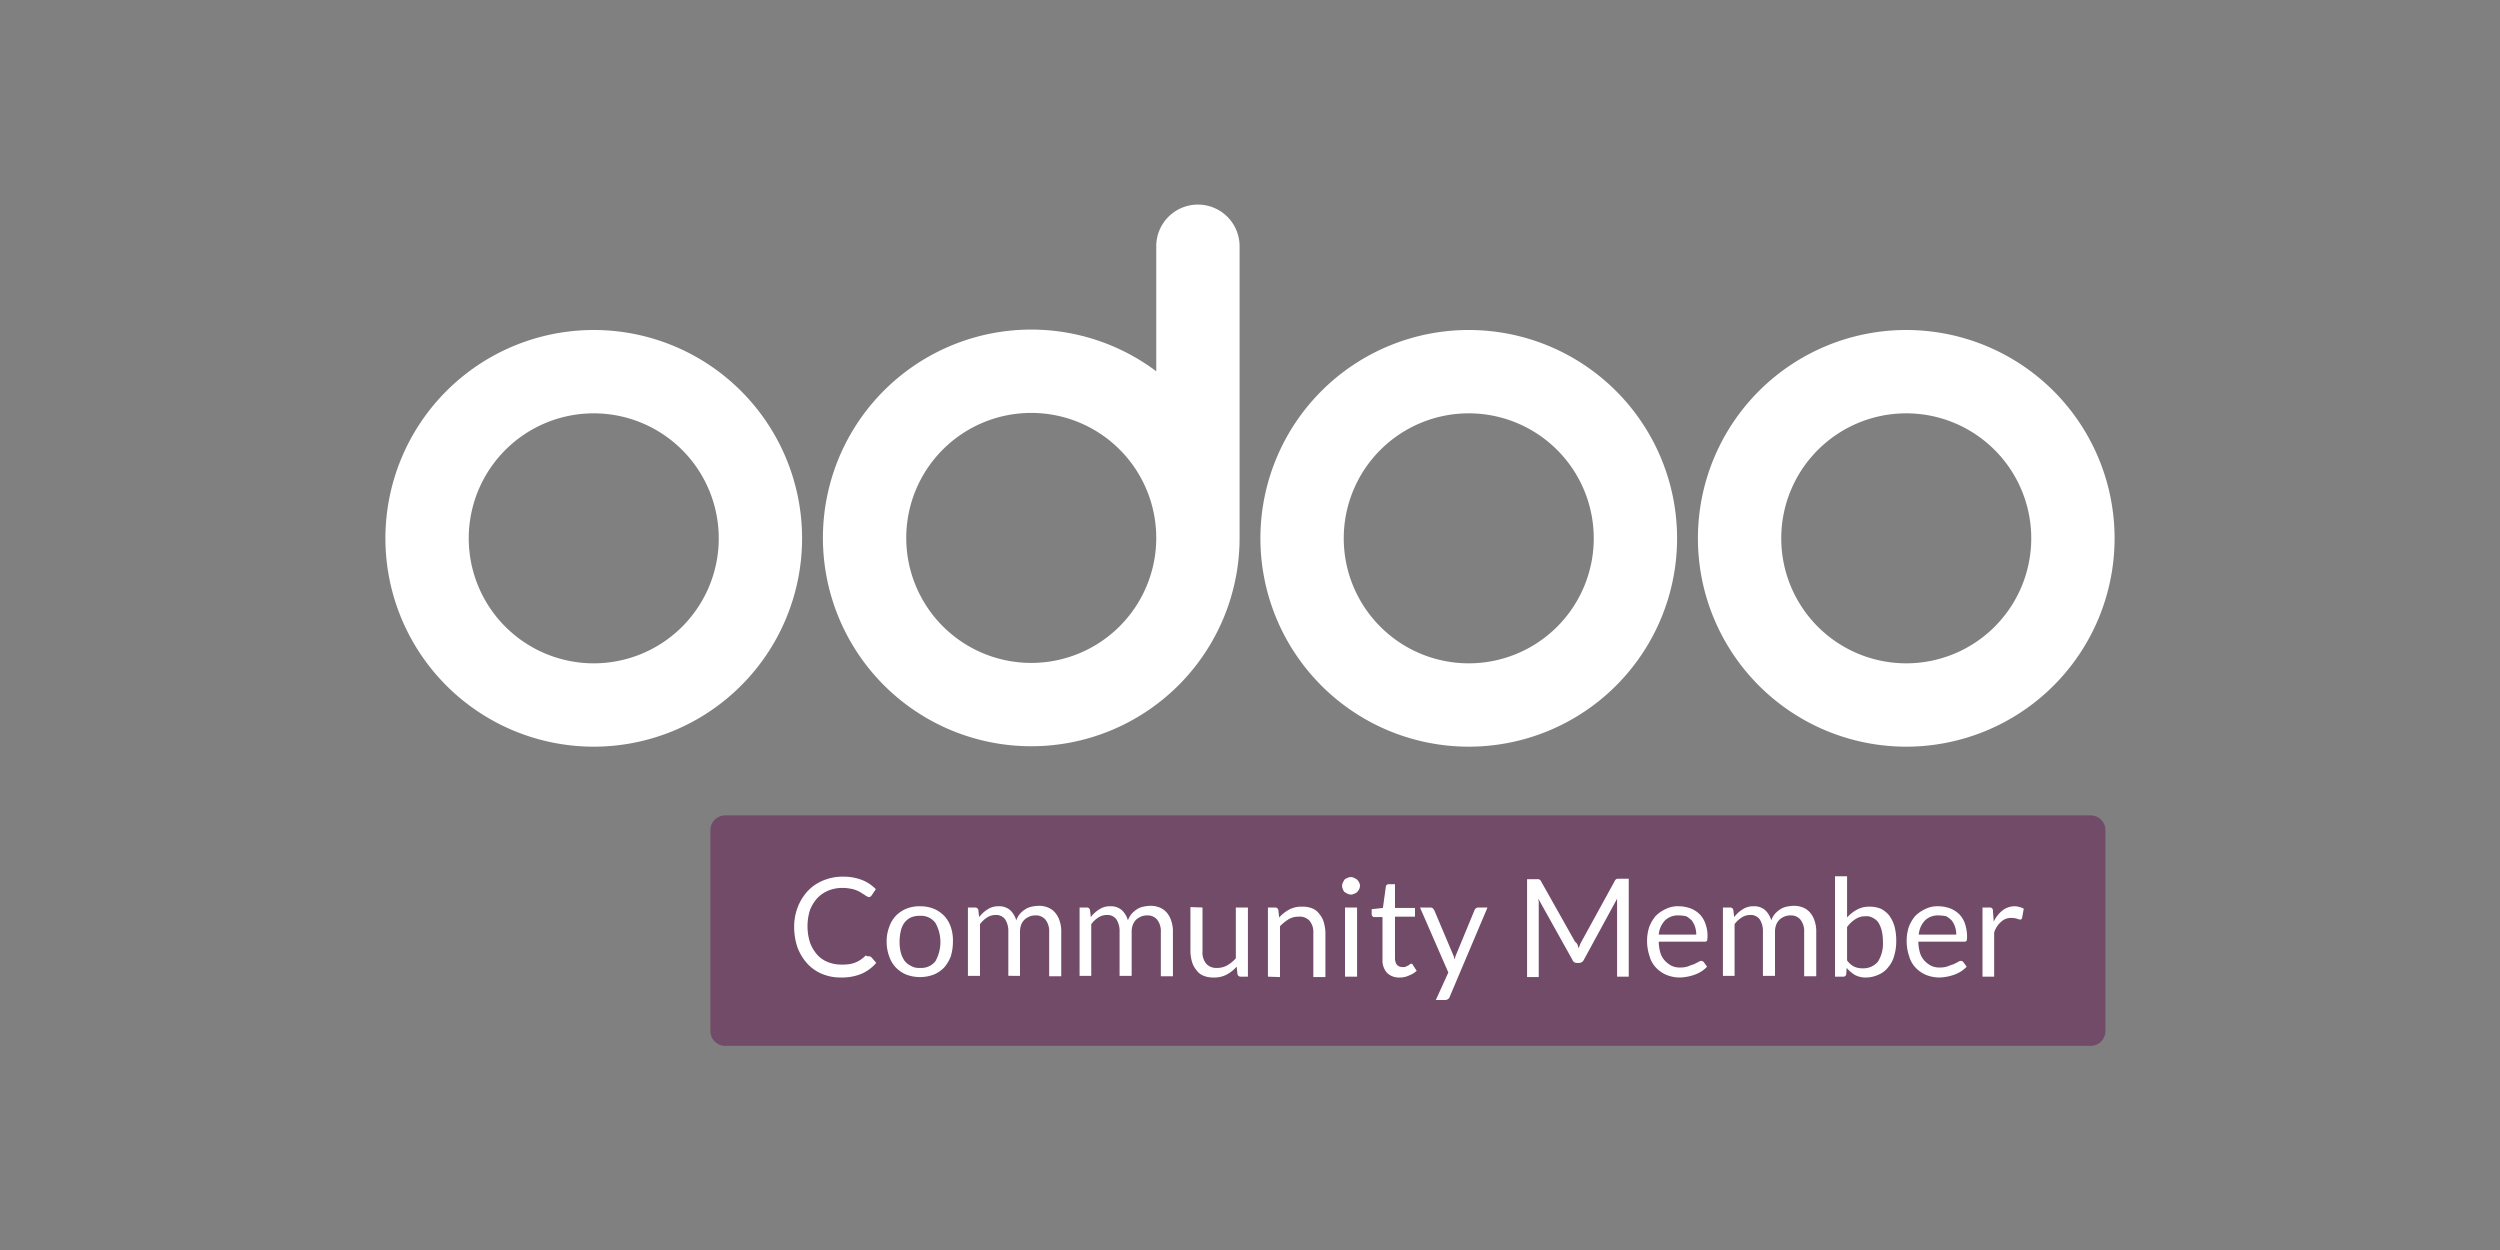
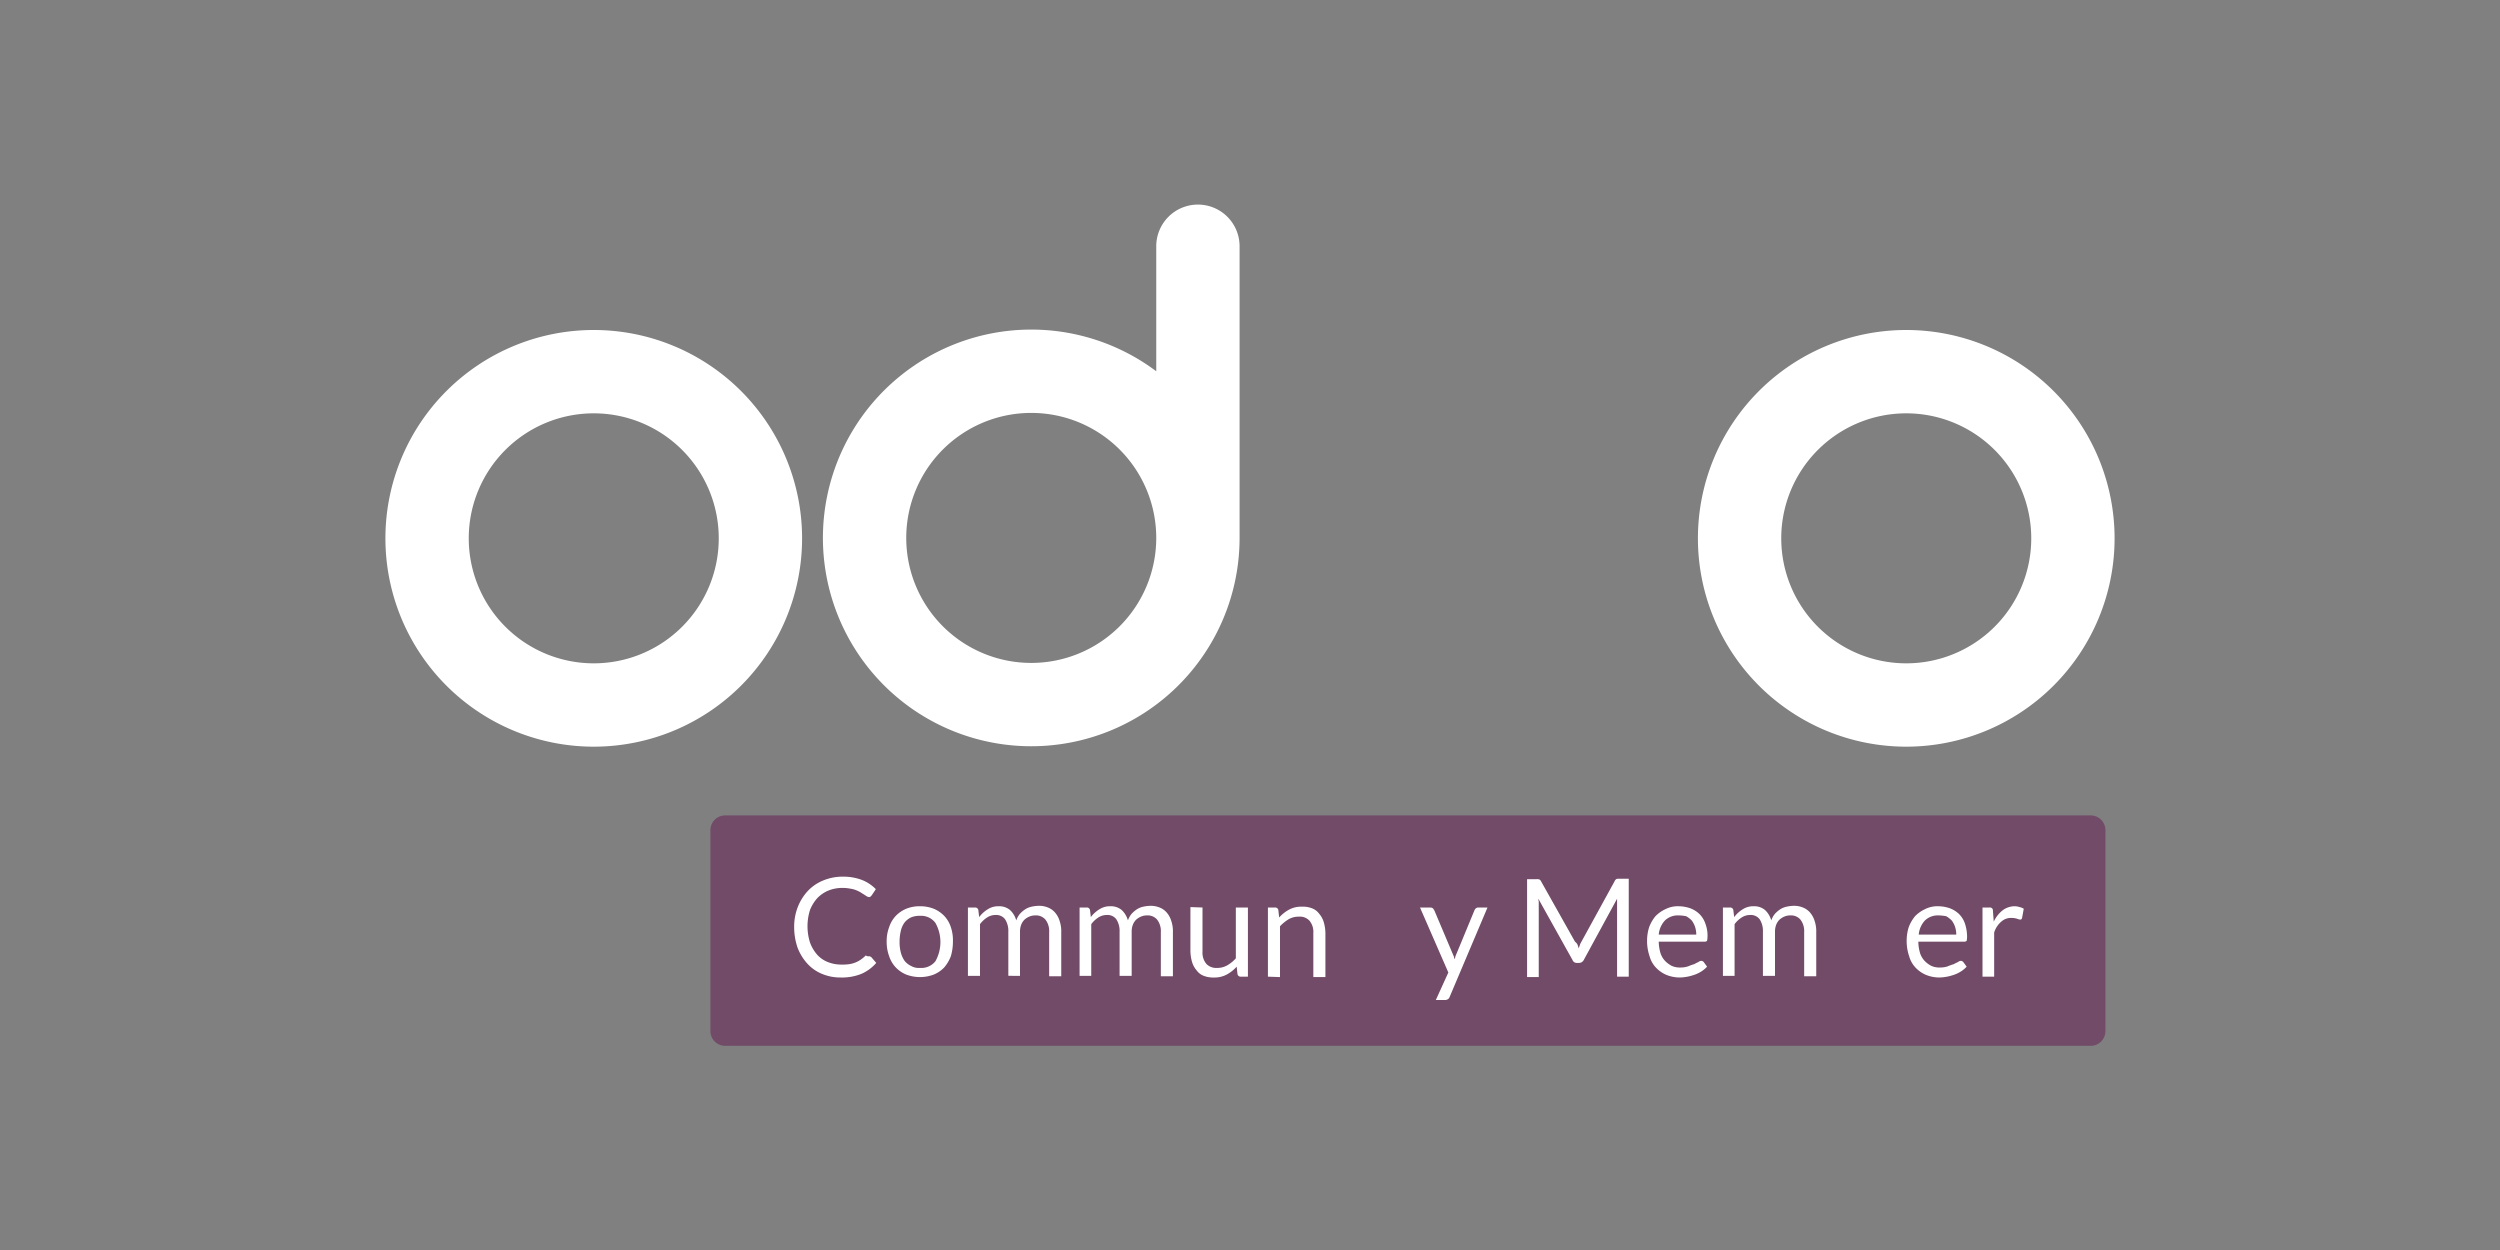
<svg xmlns="http://www.w3.org/2000/svg" xmlns:ns1="http://sodipodi.sourceforge.net/DTD/sodipodi-0.dtd" xmlns:ns2="http://www.inkscape.org/namespaces/inkscape" viewBox="0 0 600 300" version="1.1" id="svg20" ns1:docname="odoo_community_member_wh.svg" ns2:version="1.3.2 (091e20e, 2023-11-25, custom)">
  <rect x="0" y="0" width="600" height="300" fill="#808080" stroke="none" />
  <defs id="defs20" />
  <ns1:namedview id="namedview20" pagecolor="#ffffff" bordercolor="#000000" borderopacity="0.25" ns2:showpageshadow="2" ns2:pageopacity="0.0" ns2:pagecheckerboard="0" ns2:deskcolor="#d1d1d1" ns2:zoom="1.9266667" ns2:cx="300" ns2:cy="149.74048" ns2:window-width="1920" ns2:window-height="991" ns2:window-x="-9" ns2:window-y="-9" ns2:window-maximized="1" ns2:current-layer="svg20" />
  <path d="M505.3,247.5a3.54,3.54,0,0,1-3.5,3.5H174a3.54,3.54,0,0,1-3.5-3.5V199.2a3.54,3.54,0,0,1,3.5-3.5H501.8a3.54,3.54,0,0,1,3.5,3.5v48.3Z" style="fill:#714b67" id="path1" />
  <path d="M208.6,229.5c.2,0,.3.1.5.2l1.2,1.4a10,10,0,0,1-3.5,2.6,12.42,12.42,0,0,1-5,.9,11.44,11.44,0,0,1-4.6-.9,9.76,9.76,0,0,1-3.5-2.5,12.07,12.07,0,0,1-2.3-3.8,15.25,15.25,0,0,1-.8-4.9,13,13,0,0,1,.9-4.9,12.3,12.3,0,0,1,2.4-3.8,10.53,10.53,0,0,1,3.7-2.5,12.09,12.09,0,0,1,4.8-.9,12.46,12.46,0,0,1,4.5.8,9.55,9.55,0,0,1,3.3,2.2l-1,1.5-.3.3c-.1.1-.2.1-.4.1a1.69,1.69,0,0,1-.5-.2,6.13,6.13,0,0,1-.6-.4,9.22,9.22,0,0,1-.8-.5,9.29,9.29,0,0,0-1-.5,5.73,5.73,0,0,0-1.4-.4,10.07,10.07,0,0,0-1.9-.2,9,9,0,0,0-3.4.6,8,8,0,0,0-2.7,1.8,9.47,9.47,0,0,0-1.8,2.9,13,13,0,0,0,0,7.8,9.25,9.25,0,0,0,1.7,2.9,6.77,6.77,0,0,0,2.6,1.8,8.66,8.66,0,0,0,3.2.6,11.48,11.48,0,0,0,1.9-.1,6.51,6.51,0,0,0,2.8-1.1,10.59,10.59,0,0,0,1.2-1A1,1,0,0,0,208.6,229.5Z" style="fill:#fff" id="path2" />
  <path d="M220.8,217.5a8.81,8.81,0,0,1,3.3.6,7.39,7.39,0,0,1,2.5,1.7,7.18,7.18,0,0,1,1.6,2.7,9.89,9.89,0,0,1,.5,3.5,12.3,12.3,0,0,1-.5,3.5,9.19,9.19,0,0,1-1.6,2.7,7.39,7.39,0,0,1-2.5,1.7,9.37,9.37,0,0,1-6.6,0,7.39,7.39,0,0,1-2.5-1.7,7.18,7.18,0,0,1-1.6-2.7,9.89,9.89,0,0,1-.6-3.5,9.51,9.51,0,0,1,.6-3.5,7.18,7.18,0,0,1,1.6-2.7,7.39,7.39,0,0,1,2.5-1.7A8.45,8.45,0,0,1,220.8,217.5Zm0,14.8a4.32,4.32,0,0,0,3.7-1.6,9.42,9.42,0,0,0,0-9.2,4.26,4.26,0,0,0-3.7-1.7,5.09,5.09,0,0,0-2.2.4,4.43,4.43,0,0,0-1.5,1.2,5.28,5.28,0,0,0-.9,2,10.9,10.9,0,0,0-.3,2.6,9.78,9.78,0,0,0,.3,2.6,6.11,6.11,0,0,0,.9,2,4.43,4.43,0,0,0,1.5,1.2A3.79,3.79,0,0,0,220.8,232.3Z" style="fill:#fff" id="path3" />
  <path d="M232.3,234.4V217.8H234a.76.76,0,0,1,.8.6l.2,1.7a7.56,7.56,0,0,1,2.1-1.9,4.62,4.62,0,0,1,2.6-.7,4,4,0,0,1,2.7.9,5.26,5.26,0,0,1,1.5,2.5,5.07,5.07,0,0,1,.9-1.6,6.89,6.89,0,0,1,1.3-1.1,4.71,4.71,0,0,1,1.5-.6,8.75,8.75,0,0,1,1.6-.2,5.56,5.56,0,0,1,2.3.4,4.34,4.34,0,0,1,1.7,1.2,5.47,5.47,0,0,1,1.1,2,7.66,7.66,0,0,1,.4,2.7v10.6h-2.9V223.7a4.48,4.48,0,0,0-.9-3,3,3,0,0,0-2.5-1,3.53,3.53,0,0,0-1.4.3,4.13,4.13,0,0,0-1.1.7,3.6,3.6,0,0,0-.8,1.2,4.67,4.67,0,0,0-.3,1.7v10.6H242V223.6a5.1,5.1,0,0,0-.8-3,2.64,2.64,0,0,0-2.3-1,3.61,3.61,0,0,0-2,.6,6.37,6.37,0,0,0-1.7,1.6v12.4h-2.9Z" style="fill:#fff" id="path4" />
  <path d="M259.1,234.4V217.8h1.7a.76.76,0,0,1,.8.6l.2,1.7a7.56,7.56,0,0,1,2.1-1.9,4.62,4.62,0,0,1,2.6-.7,4,4,0,0,1,2.7.9,5.26,5.26,0,0,1,1.5,2.5,5.07,5.07,0,0,1,.9-1.6,6.89,6.89,0,0,1,1.3-1.1,4.71,4.71,0,0,1,1.5-.6,8.75,8.75,0,0,1,1.6-.2,5.56,5.56,0,0,1,2.3.4A4.34,4.34,0,0,1,280,219a5.47,5.47,0,0,1,1.1,2,7.66,7.66,0,0,1,.4,2.7v10.6h-2.9V223.7a4.48,4.48,0,0,0-.9-3,3,3,0,0,0-2.5-1,3.53,3.53,0,0,0-1.4.3,4.13,4.13,0,0,0-1.1.7,3.6,3.6,0,0,0-.8,1.2,4.67,4.67,0,0,0-.3,1.7v10.6h-2.9V223.6a5.1,5.1,0,0,0-.8-3,2.64,2.64,0,0,0-2.3-1,3.61,3.61,0,0,0-2,.6,6.37,6.37,0,0,0-1.7,1.6v12.4h-2.8Z" style="fill:#fff" id="path5" />
  <path d="M288.6,217.8v10.6a4.2,4.2,0,0,0,.9,2.9,3.25,3.25,0,0,0,2.6,1,4.75,4.75,0,0,0,2.4-.6,8.27,8.27,0,0,0,2.1-1.7V217.8h2.9v16.6h-1.7a.76.76,0,0,1-.8-.6l-.2-1.8a8.76,8.76,0,0,1-2.4,1.9,6.17,6.17,0,0,1-3.1.7,6.05,6.05,0,0,1-2.4-.4,3.71,3.71,0,0,1-1.7-1.3,5.47,5.47,0,0,1-1.1-2,10.13,10.13,0,0,1-.4-2.6V217.7l2.9.1Z" style="fill:#fff" id="path6" />
  <path d="M304.3,234.4V217.8H306a.76.76,0,0,1,.8.6l.2,1.8a8.76,8.76,0,0,1,2.4-1.9,6.17,6.17,0,0,1,3.1-.7,6.05,6.05,0,0,1,2.4.4,3.71,3.71,0,0,1,1.7,1.3,5.47,5.47,0,0,1,1.1,2,10.13,10.13,0,0,1,.4,2.6v10.6h-2.9V223.9a4.2,4.2,0,0,0-.9-2.9,3.12,3.12,0,0,0-2.6-1,4.75,4.75,0,0,0-2.4.6,10.45,10.45,0,0,0-2.1,1.7v12.2l-2.9-.1Z" style="fill:#fff" id="path7" />
-   <path d="M326.4,212.6a2.35,2.35,0,0,1-.2.8,3,3,0,0,1-.5.7,1.61,1.61,0,0,1-.7.4,1.88,1.88,0,0,1-.8.2,2.35,2.35,0,0,1-.8-.2c-.2-.1-.5-.3-.7-.4a1.61,1.61,0,0,1-.4-.7,1.7,1.7,0,0,1,0-1.6,4.35,4.35,0,0,1,.4-.7,1.61,1.61,0,0,1,.7-.4,1.7,1.7,0,0,1,1.6,0,4.35,4.35,0,0,1,.7.4,4.23,4.23,0,0,1,.5.7A1.88,1.88,0,0,1,326.4,212.6Zm-.7,5.2v16.6h-2.9V217.8Z" style="fill:#fff" id="path8" />
-   <path d="M335.9,234.6a4.08,4.08,0,0,1-3-1.1,4.42,4.42,0,0,1-1.1-3.2V220.1h-2a.52.52,0,0,1-.4-.2.76.76,0,0,1-.2-.5v-1.2l2.7-.3.7-5.1a.52.52,0,0,1,.2-.4.76.76,0,0,1,.5-.2h1.5v5.7h4.8V220h-4.8v10a2.54,2.54,0,0,0,.5,1.6,1.9,1.9,0,0,0,1.3.5,2,2,0,0,0,.8-.1l.6-.3a1.38,1.38,0,0,0,.4-.3.37.37,0,0,1,.3-.1c.2,0,.3.1.4.3l.9,1.4a5.44,5.44,0,0,1-1.8,1.1A5,5,0,0,1,335.9,234.6Z" style="fill:#fff" id="path9" />
  <path d="M347.9,239.3a1,1,0,0,1-.4.5,1.17,1.17,0,0,1-.7.2h-2.2l3-6.6-6.8-15.6h2.5a1.07,1.07,0,0,1,.6.2c.1.1.2.3.3.4l4.4,10.4c.1.2.2.5.3.7s.1.5.2.7a1.85,1.85,0,0,0,.2-.7c.1-.2.2-.5.3-.7l4.3-10.4a1.38,1.38,0,0,1,.3-.4c.2-.1.3-.2.5-.2H357Z" style="fill:#fff" id="path10" />
  <path d="M378.6,226.7l.3.9.3-.9a5.94,5.94,0,0,1,.4-.8l7.9-14.4a1.08,1.08,0,0,1,.4-.5c.1-.1.4-.1.7-.1h2.3v23.5h-2.8V215.7l-8,14.7a1.27,1.27,0,0,1-1.1.7h-.5a1.08,1.08,0,0,1-1.1-.7l-8.2-14.7c0,.3.1.6.1.8v18h-2.8V211h2.3a1.48,1.48,0,0,1,.7.1,1.08,1.08,0,0,1,.4.5L378,226A2,2,0,0,1,378.6,226.7Z" style="fill:#fff" id="path11" />
  <path d="M402.9,217.5a8.68,8.68,0,0,1,2.8.5,6.36,6.36,0,0,1,2.2,1.4,5.94,5.94,0,0,1,1.4,2.3,8,8,0,0,1,.5,3.2,5.53,5.53,0,0,1-.1.9.85.85,0,0,1-.6.2h-11a10.26,10.26,0,0,0,.4,2.7,5,5,0,0,0,1.1,1.9,6.1,6.1,0,0,0,1.6,1.2,4.64,4.64,0,0,0,2.1.4,5.41,5.41,0,0,0,1.9-.3,12.13,12.13,0,0,1,1.4-.5,9.25,9.25,0,0,1,1-.5,1.33,1.33,0,0,1,.7-.3.86.86,0,0,1,.6.3l.8,1.1a6.89,6.89,0,0,1-1.3,1.1,8,8,0,0,1-1.6.8,12.09,12.09,0,0,1-1.8.5,11,11,0,0,1-1.8.2,8.66,8.66,0,0,1-3.2-.6,7.39,7.39,0,0,1-2.5-1.7,6.45,6.45,0,0,1-1.6-2.8,11.22,11.22,0,0,1-.6-3.8,10.73,10.73,0,0,1,.5-3.2,9.34,9.34,0,0,1,1.5-2.6,8.07,8.07,0,0,1,2.4-1.7A6.57,6.57,0,0,1,402.9,217.5Zm0,2.2a4.46,4.46,0,0,0-3.3,1.2,5.66,5.66,0,0,0-1.5,3.4h9a5.82,5.82,0,0,0-.3-1.9,5.3,5.3,0,0,0-.8-1.5,6.42,6.42,0,0,0-1.3-1A9,9,0,0,0,402.9,219.7Z" style="fill:#fff" id="path12" />
  <path d="M413.5,234.4V217.8h1.7a.76.76,0,0,1,.8.6l.2,1.7a7.56,7.56,0,0,1,2.1-1.9,4.62,4.62,0,0,1,2.6-.7,4,4,0,0,1,2.7.9,5.26,5.26,0,0,1,1.5,2.5,5.07,5.07,0,0,1,.9-1.6,6.89,6.89,0,0,1,1.3-1.1,4.71,4.71,0,0,1,1.5-.6,8.75,8.75,0,0,1,1.6-.2,5.56,5.56,0,0,1,2.3.4,4.34,4.34,0,0,1,1.7,1.2,5.47,5.47,0,0,1,1.1,2,7.66,7.66,0,0,1,.4,2.7v10.6H433V223.7a4.48,4.48,0,0,0-.9-3,3,3,0,0,0-2.5-1,3.53,3.53,0,0,0-1.4.3,4.13,4.13,0,0,0-1.1.7,3.6,3.6,0,0,0-.8,1.2,4.67,4.67,0,0,0-.3,1.7v10.6h-2.9V223.6a5.1,5.1,0,0,0-.8-3,2.64,2.64,0,0,0-2.3-1,3.61,3.61,0,0,0-2,.6,6.37,6.37,0,0,0-1.7,1.6v12.4h-2.8Z" style="fill:#fff" id="path13" />
-   <path d="M440.4,234.4V210.3h2.9v9.9a8.76,8.76,0,0,1,2.4-1.9,6.17,6.17,0,0,1,3.1-.7,7.08,7.08,0,0,1,2.6.5,6.15,6.15,0,0,1,2,1.6,8.49,8.49,0,0,1,1.3,2.7,13.7,13.7,0,0,1,.4,3.6,12.13,12.13,0,0,1-.5,3.4,6.91,6.91,0,0,1-1.4,2.7,5.78,5.78,0,0,1-2.3,1.8,7.35,7.35,0,0,1-3,.7,5.4,5.4,0,0,1-2.7-.6,7.88,7.88,0,0,1-2-1.7l-.1,1.5a.7.7,0,0,1-.8.6Zm7.4-14.5a4.3,4.3,0,0,0-2.5.7,7.11,7.11,0,0,0-2,1.9v8A4.73,4.73,0,0,0,445,232a4.92,4.92,0,0,0,2.1.4,4.53,4.53,0,0,0,3.6-1.6,8,8,0,0,0,1.2-4.7,11.43,11.43,0,0,0-.3-2.8,6.78,6.78,0,0,0-.8-1.9,3.34,3.34,0,0,0-1.3-1.1A2.86,2.86,0,0,0,447.8,219.9Z" style="fill:#fff" id="path14" />
  <path d="M465.2,217.5a8.68,8.68,0,0,1,2.8.5,6.36,6.36,0,0,1,2.2,1.4,5.94,5.94,0,0,1,1.4,2.3,10.23,10.23,0,0,1,.5,3.2,5.53,5.53,0,0,1-.1.9.85.85,0,0,1-.6.2h-11a10.26,10.26,0,0,0,.4,2.7,5,5,0,0,0,1.1,1.9,6.1,6.1,0,0,0,1.6,1.2,4.64,4.64,0,0,0,2.1.4,5.41,5.41,0,0,0,1.9-.3,12.13,12.13,0,0,1,1.4-.5,9.25,9.25,0,0,1,1-.5,1.33,1.33,0,0,1,.7-.3.86.86,0,0,1,.6.3l.8,1.1a6.89,6.89,0,0,1-1.3,1.1,8,8,0,0,1-1.6.8,12.09,12.09,0,0,1-1.8.5,11,11,0,0,1-1.8.2,8.66,8.66,0,0,1-3.2-.6,7.39,7.39,0,0,1-2.5-1.7,6.45,6.45,0,0,1-1.6-2.8,11.22,11.22,0,0,1-.6-3.8,10.73,10.73,0,0,1,.5-3.2,9.34,9.34,0,0,1,1.5-2.6,8.07,8.07,0,0,1,2.4-1.7A6.57,6.57,0,0,1,465.2,217.5Zm.1,2.2a4.46,4.46,0,0,0-3.3,1.2,5.66,5.66,0,0,0-1.5,3.4h9a5.82,5.82,0,0,0-.3-1.9,5.3,5.3,0,0,0-.8-1.5,6.42,6.42,0,0,0-1.3-1A9.91,9.91,0,0,0,465.3,219.7Z" style="fill:#fff" id="path15" />
  <path d="M475.8,234.4V217.8h1.7a.71.71,0,0,1,.8.8l.2,2.6a7.47,7.47,0,0,1,2.1-2.7,4.84,4.84,0,0,1,2.9-1,3.73,3.73,0,0,1,1.2.2,3,3,0,0,1,1,.4l-.4,2.2c-.1.3-.2.4-.5.4a4.08,4.08,0,0,1-.7-.2,4.44,4.44,0,0,0-1.3-.2,3.49,3.49,0,0,0-2.5.9,5.62,5.62,0,0,0-1.7,2.6v10.6Z" style="fill:#fff" id="path16" />
  <path d="M457.5,79.2a50,50,0,1,0,50,50A50,50,0,0,0,457.5,79.2Zm0,80a30,30,0,1,1,30-30A30,30,0,0,1,457.5,159.2Z" style="fill:#ffffff" id="path17" />
-   <path d="M352.5,79.2a50,50,0,1,0,50,50A50,50,0,0,0,352.5,79.2Zm0,80a30,30,0,1,1,30-30A30,30,0,0,1,352.5,159.2Z" style="fill:#ffffff" id="path18" />
  <path d="M142.5,79.2a50,50,0,1,0,50,50A50,50,0,0,0,142.5,79.2Zm0,80a30,30,0,1,1,30-30A30,30,0,0,1,142.5,159.2Z" style="fill:#ffffff" id="path19" />
  <path d="M287.5,49.1a10,10,0,0,0-10,10v30a50,50,0,1,0,20,40.1h0V59.1A10,10,0,0,0,287.5,49.1Zm-40,110a30,30,0,1,1,30-30A30,30,0,0,1,247.5,159.1Z" style="fill:#ffffff" id="path20" />
</svg>